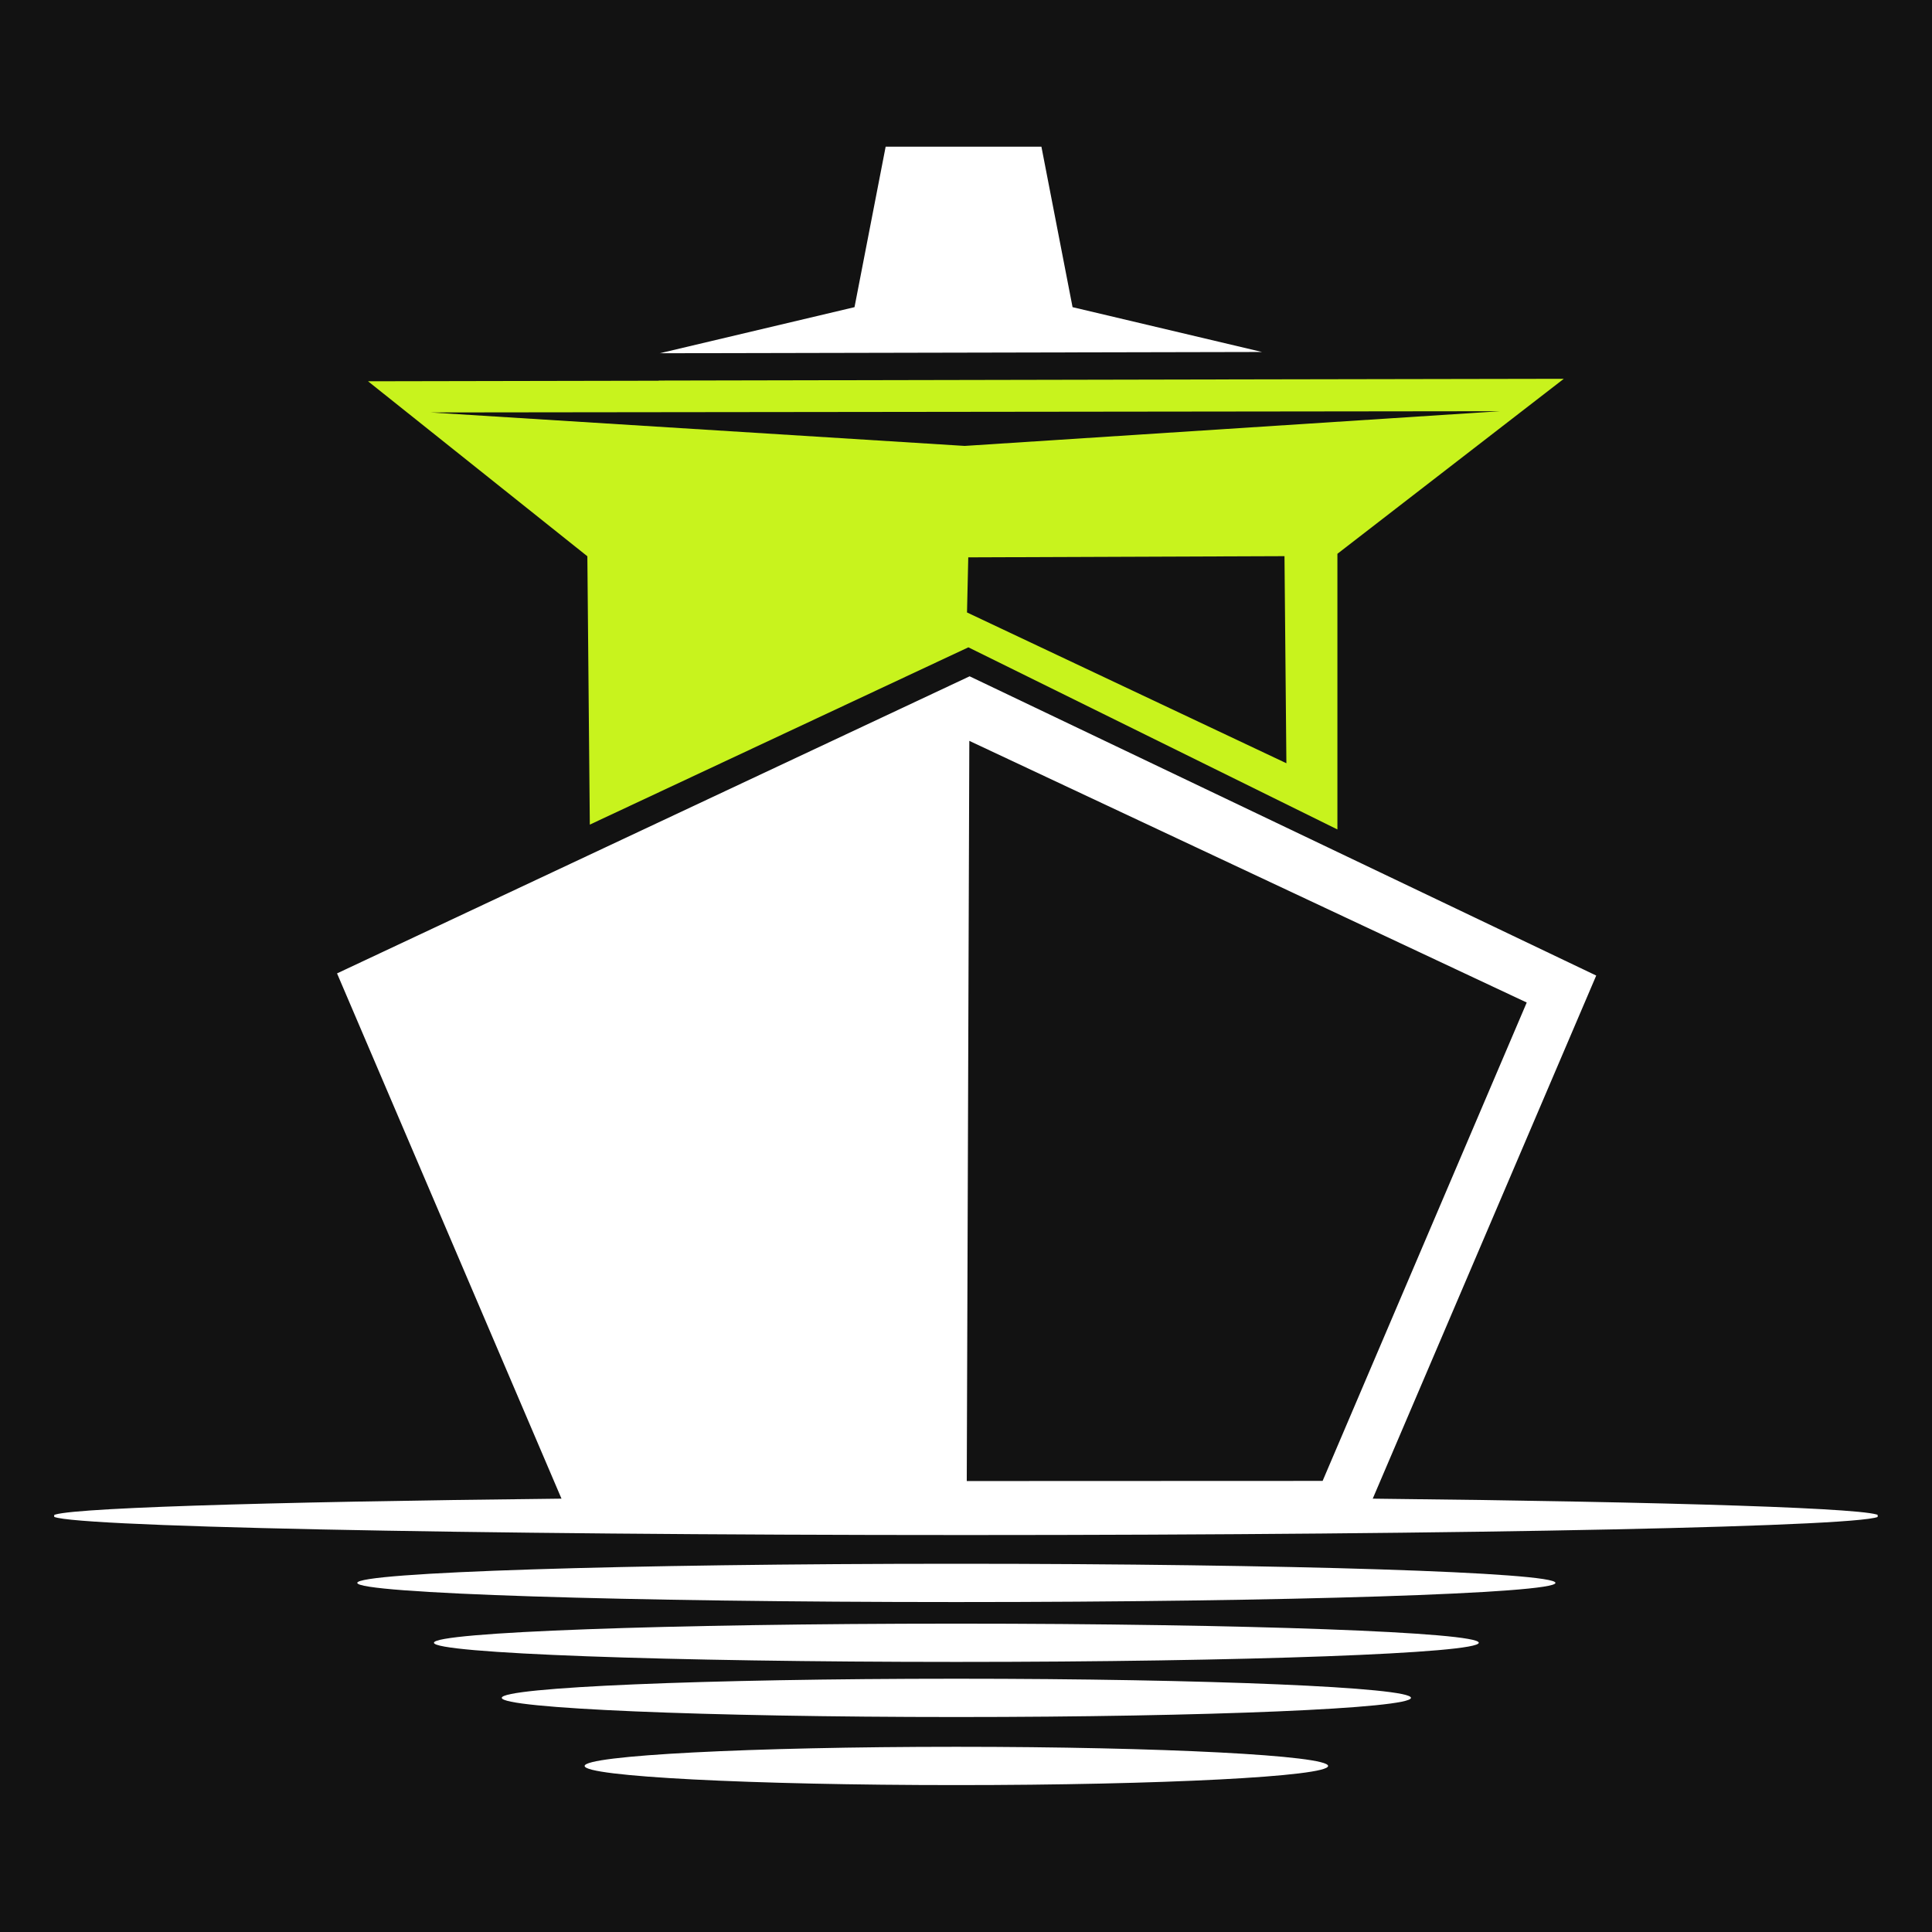
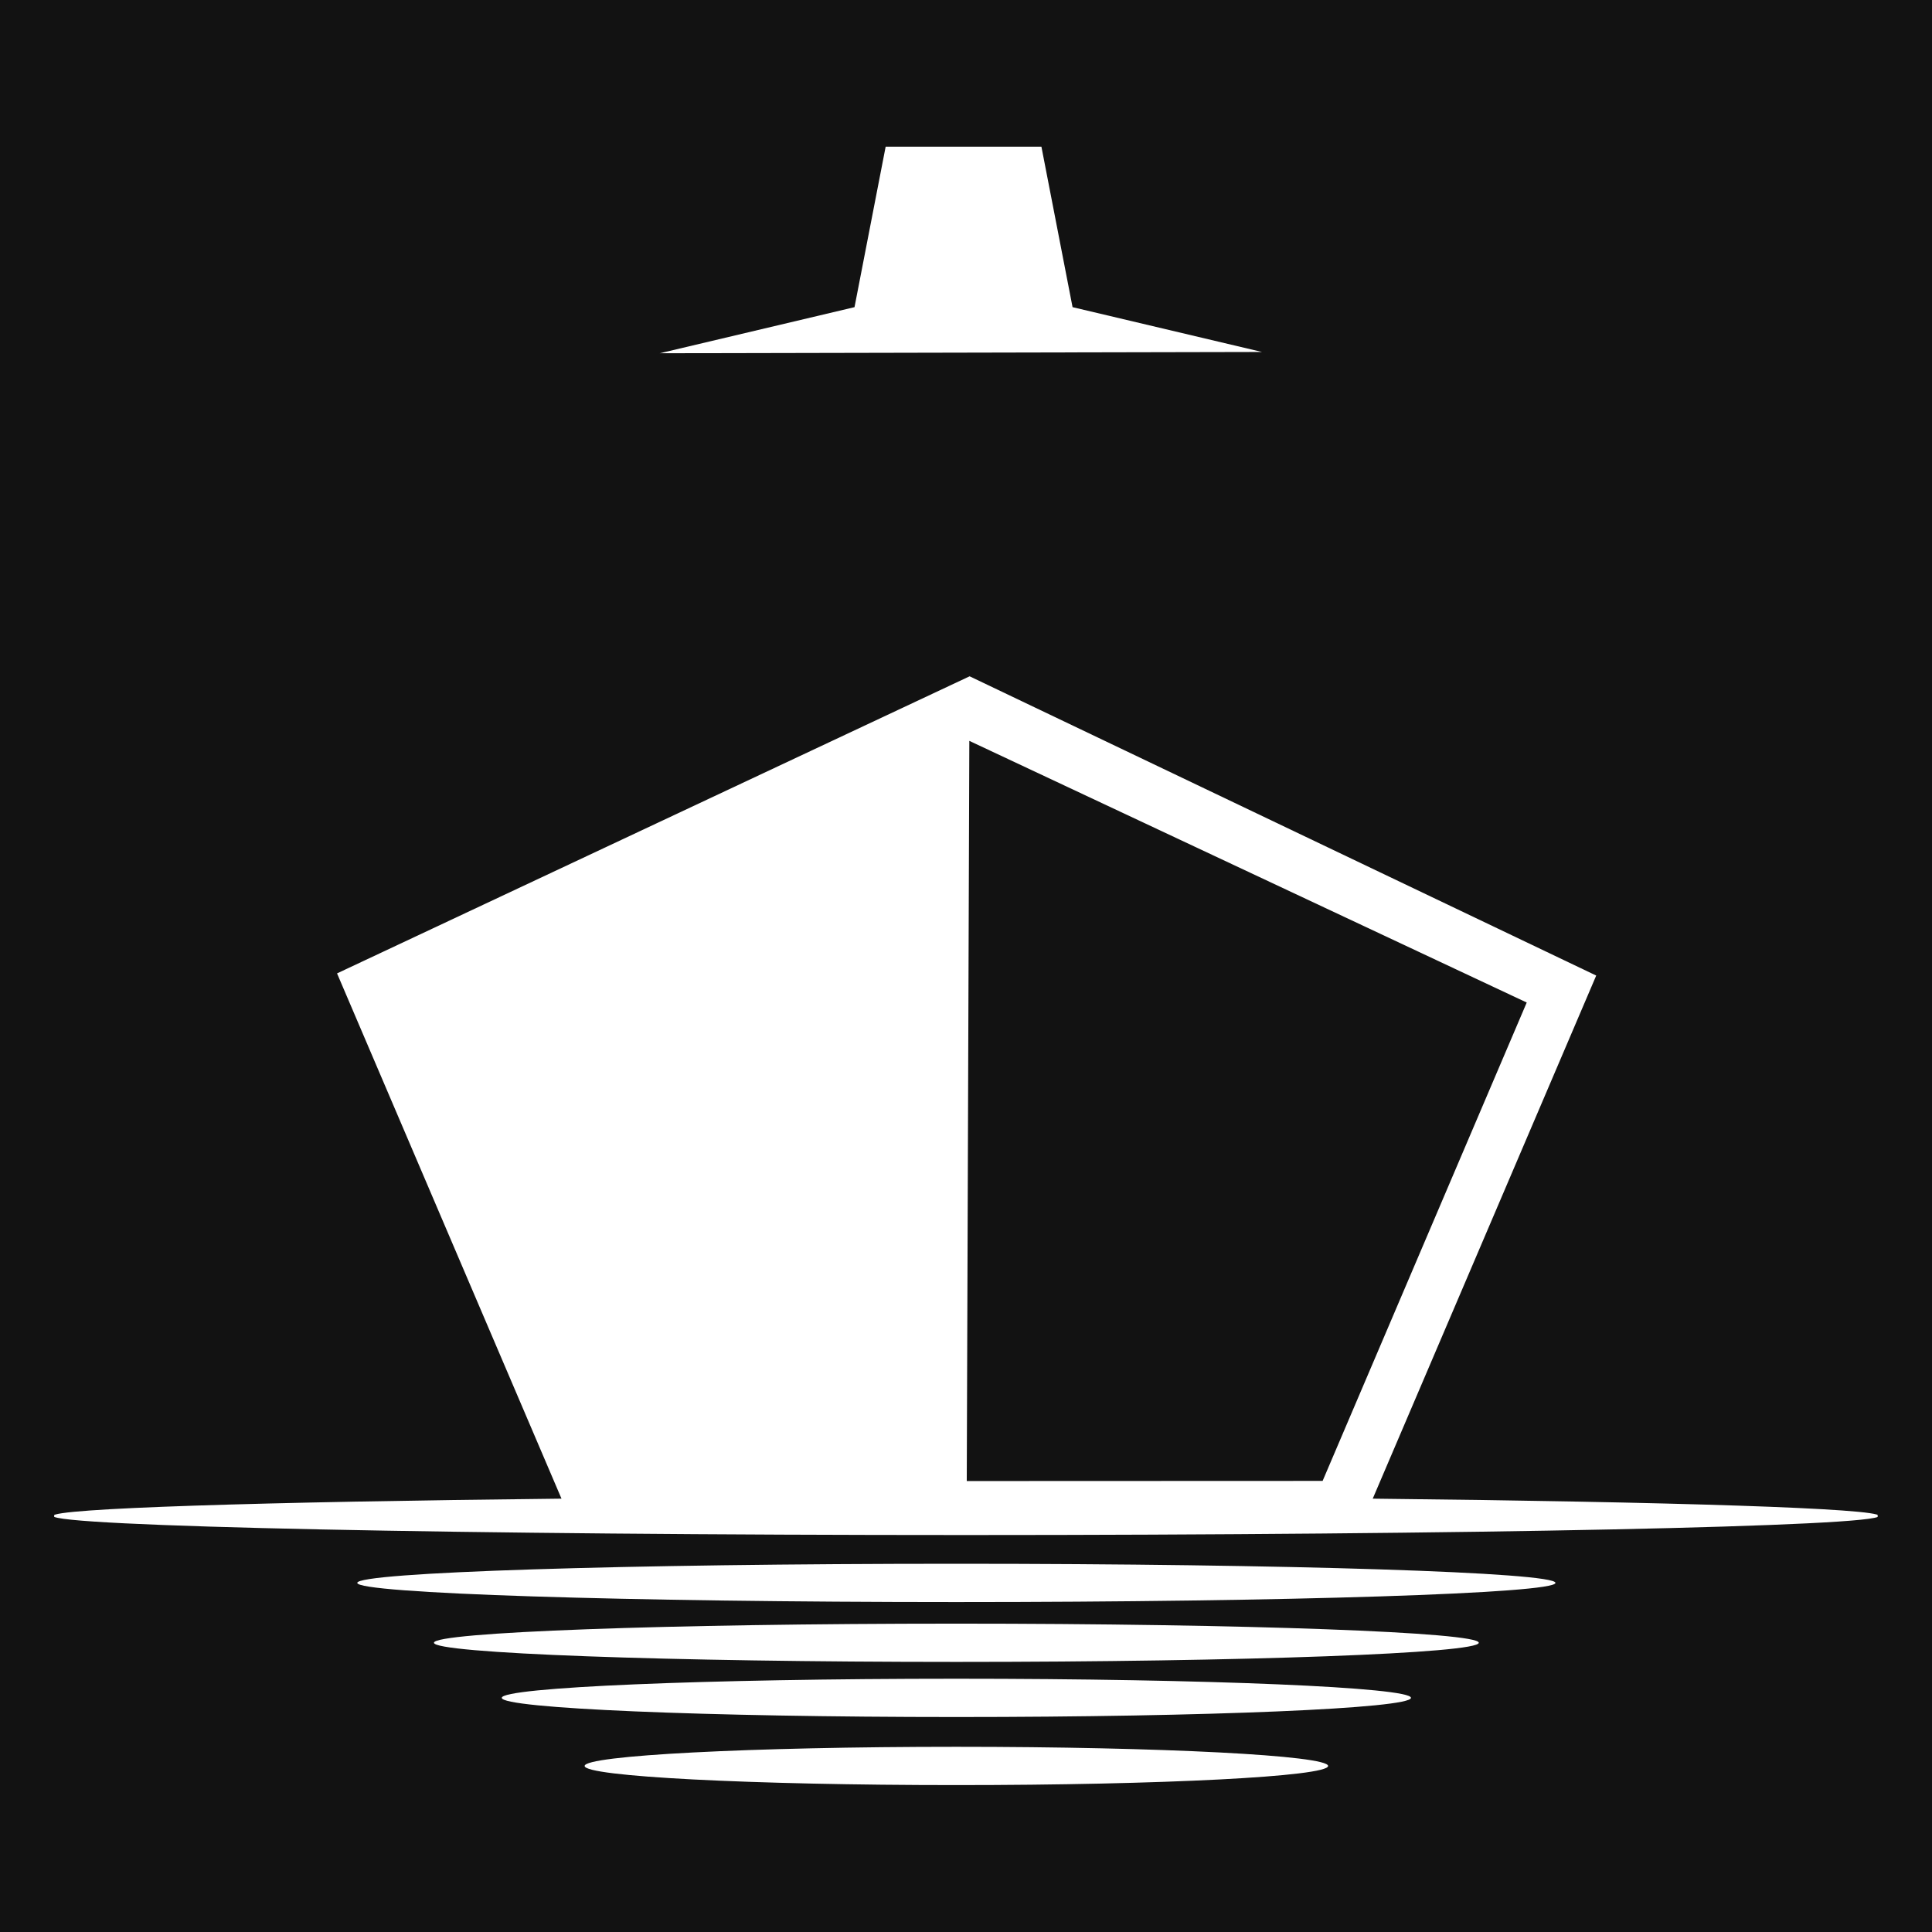
<svg xmlns="http://www.w3.org/2000/svg" width="200" zoomAndPan="magnify" viewBox="0 0 150 150" height="200" preserveAspectRatio="xMidYMid meet" version="1.0">
  <defs>
    <clipPath id="38acda0e1b">
      <path d="M 51 11.387 L 98 11.387 L 98 28 L 51 28 Z M 51 11.387 " clip-rule="nonzero" />
    </clipPath>
    <clipPath id="03850c60eb">
      <path d="M 4.207 52 L 145.781 52 L 145.781 138.887 L 4.207 138.887 Z M 4.207 52 " clip-rule="nonzero" />
    </clipPath>
  </defs>
-   <rect x="-15" width="180" fill="#ffffff" y="-15" height="180" fill-opacity="1" />
  <rect x="-15" width="180" fill="#121212" y="-15" height="180" fill-opacity="1" />
  <g clip-path="url(#38acda0e1b)">
    <path fill="#ffffff" d="M 83.273 23.848 L 97.984 27.328 L 51.227 27.426 L 66.344 23.848 L 68.762 11.387 L 80.855 11.387 Z M 83.273 23.848 " fill-opacity="1" fill-rule="evenodd" />
  </g>
-   <path fill="#c8f31d" d="M 74.898 34.621 L 116.477 31.926 L 33.406 32.023 Z M 51.133 29.547 L 97.891 29.453 L 121.414 29.41 L 103.836 42.996 L 103.836 64.398 L 75.184 50.258 L 45.793 64.023 L 45.602 43.188 L 28.574 29.602 L 51.145 29.559 Z M 99.738 43.18 L 75.176 43.273 L 75.078 47.551 L 99.875 59.258 L 99.727 43.18 Z M 99.738 43.18 " fill-opacity="1" fill-rule="evenodd" />
  <g clip-path="url(#03850c60eb)">
    <path fill="#ffffff" d="M 75.258 57.52 L 75.059 114.988 L 102.688 114.977 L 118.535 77.836 Z M 106.574 116.355 C 129.871 116.602 145.891 117.109 145.891 117.695 C 145.891 118.512 114.152 119.18 75.004 119.18 C 35.859 119.18 4.117 118.512 4.117 117.695 C 4.117 117.109 20.211 116.602 43.594 116.355 L 26.168 75.574 L 75.281 52.508 L 123.93 75.742 L 106.574 116.367 Z M 74.25 135.621 C 58.309 135.621 45.391 136.293 45.391 137.109 C 45.391 137.926 58.32 138.594 74.25 138.594 C 90.195 138.594 103.113 137.926 103.113 137.109 C 103.113 136.293 90.184 135.621 74.25 135.621 Z M 74.25 130.336 C 54.762 130.336 38.957 131.004 38.957 131.82 C 38.957 132.641 54.762 133.309 74.25 133.309 C 93.738 133.309 109.547 132.641 109.547 131.82 C 109.547 131.004 93.738 130.336 74.25 130.336 Z M 74.25 126.059 C 51.855 126.059 33.691 126.727 33.691 127.543 C 33.691 128.363 51.855 129.031 74.25 129.031 C 96.648 129.031 114.812 128.363 114.812 127.543 C 114.812 126.727 96.648 126.059 74.25 126.059 Z M 74.25 121.41 C 48.574 121.41 27.738 122.078 27.738 122.895 C 27.738 123.711 48.562 124.383 74.25 124.383 C 99.93 124.383 120.766 123.711 120.766 122.895 C 120.766 122.078 99.938 121.41 74.25 121.41 Z M 74.25 121.41 " fill-opacity="1" fill-rule="evenodd" />
  </g>
</svg>